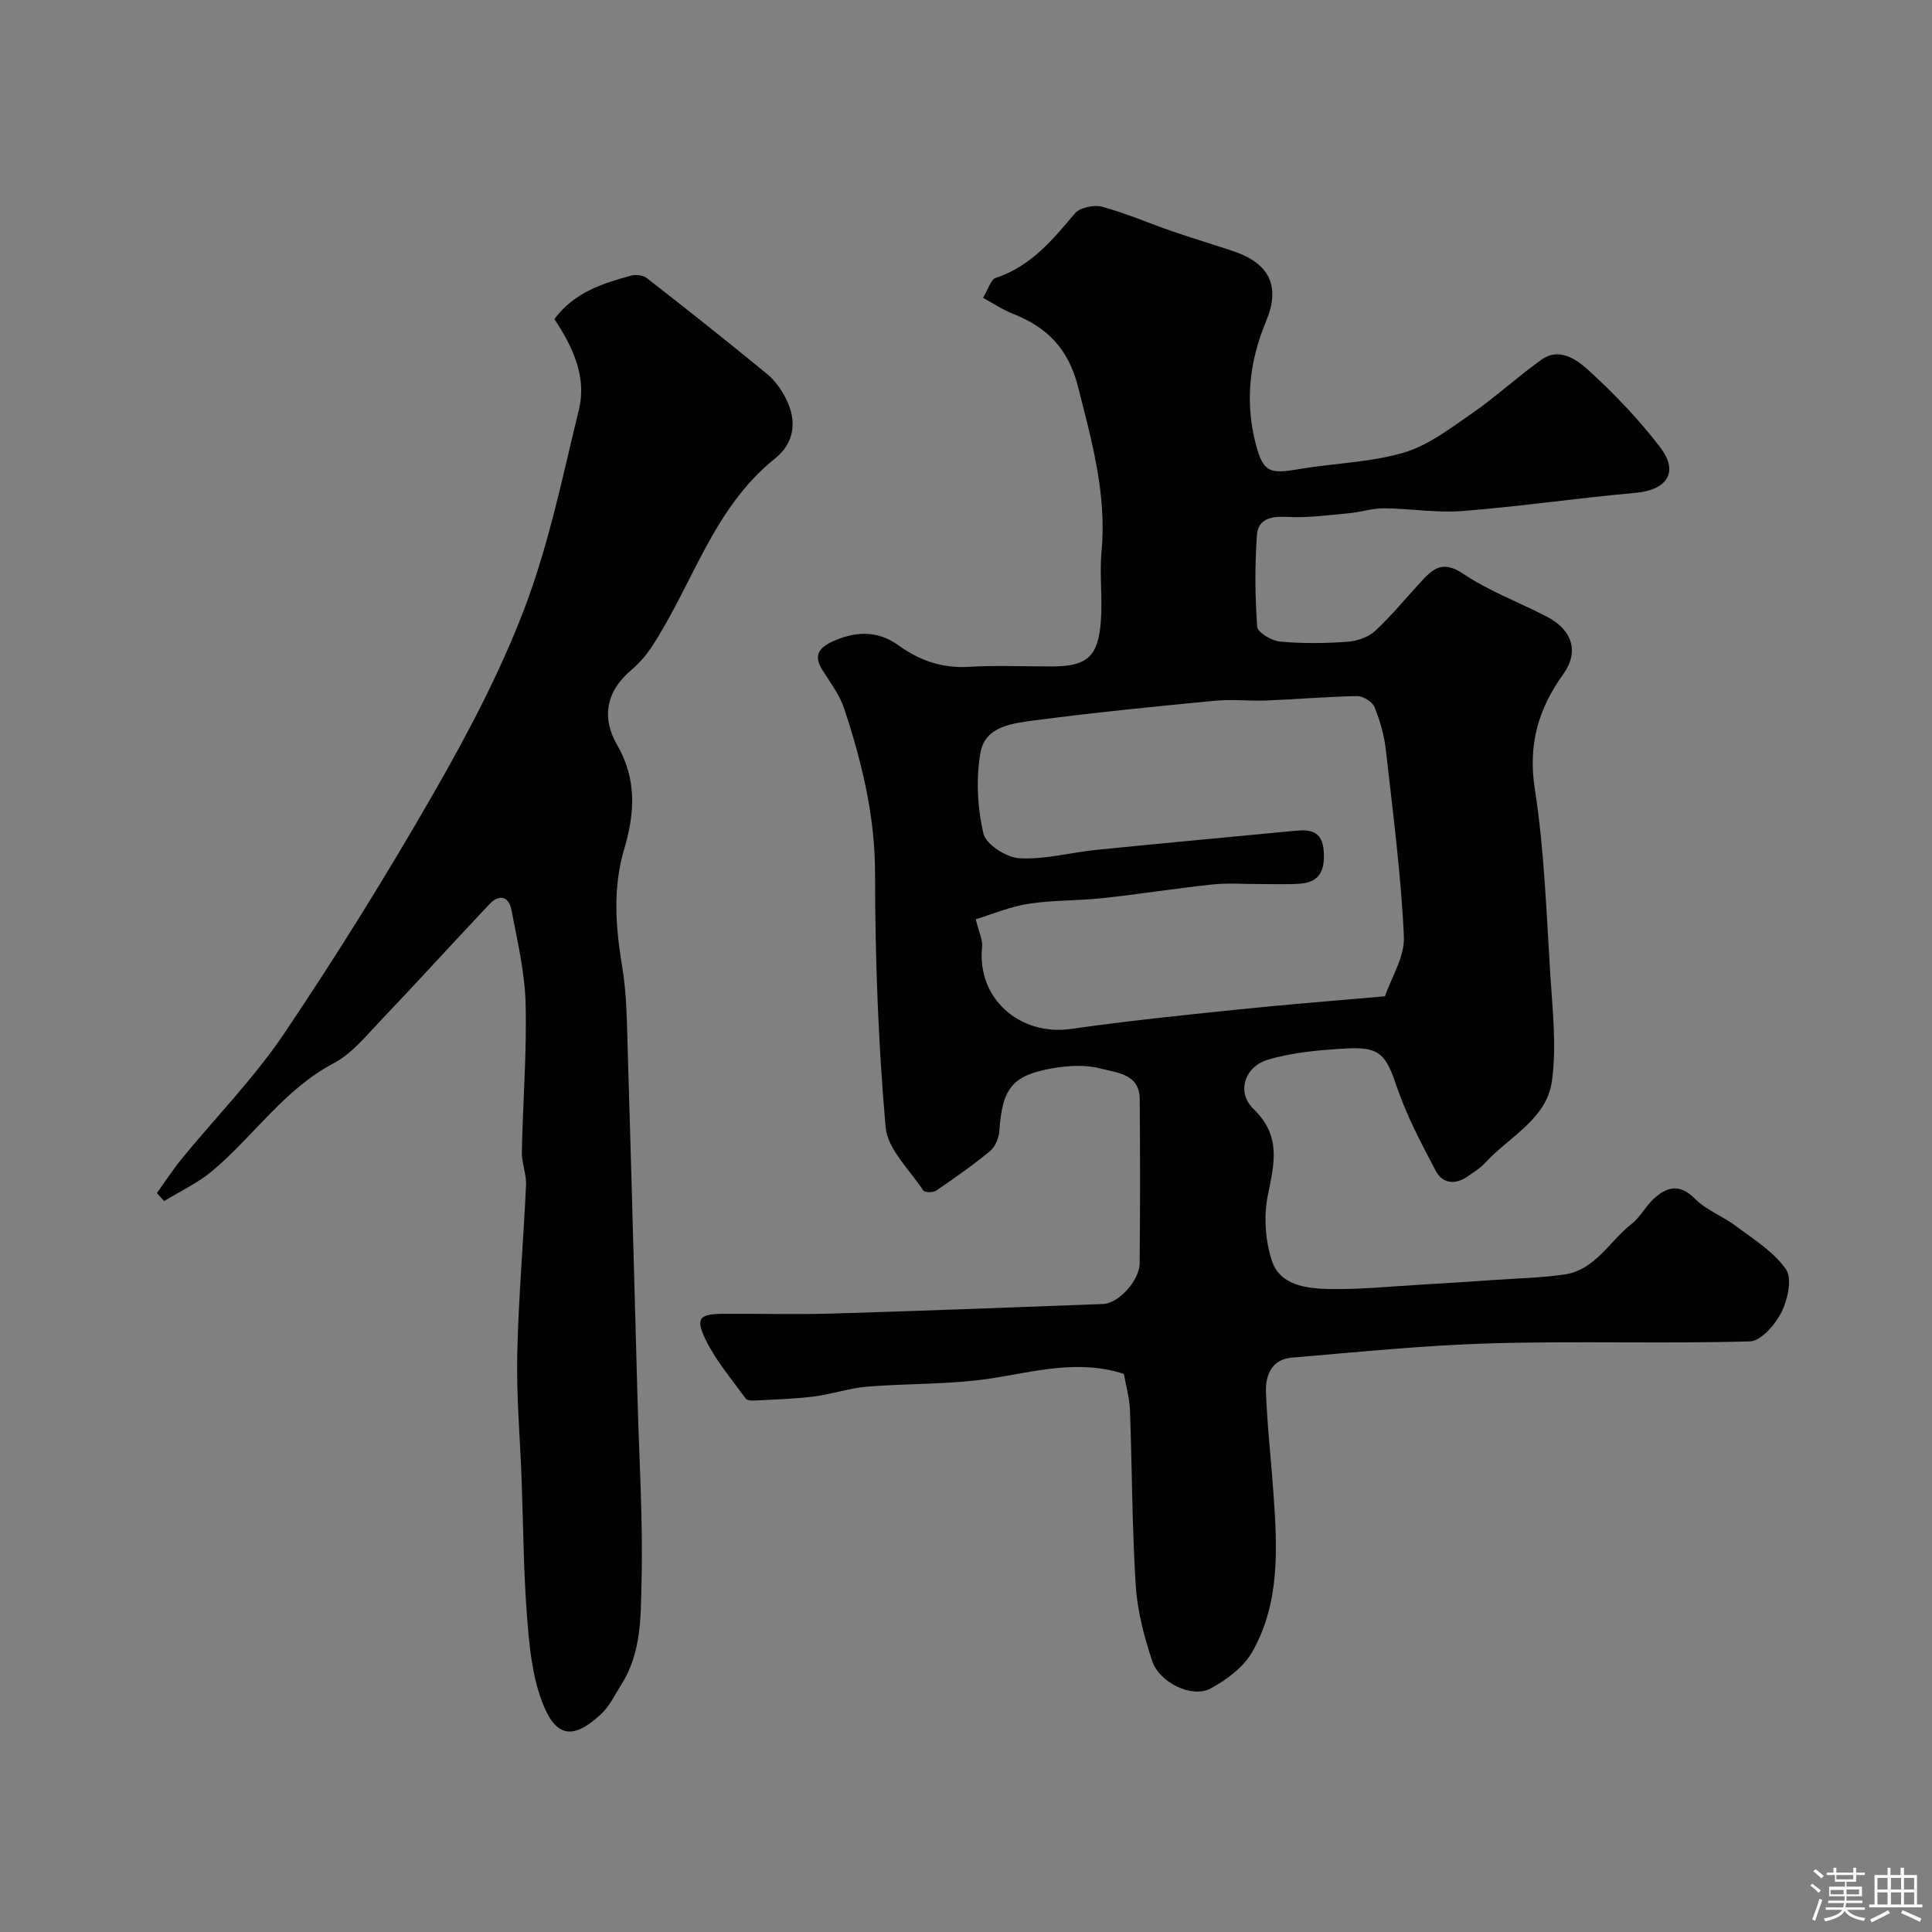
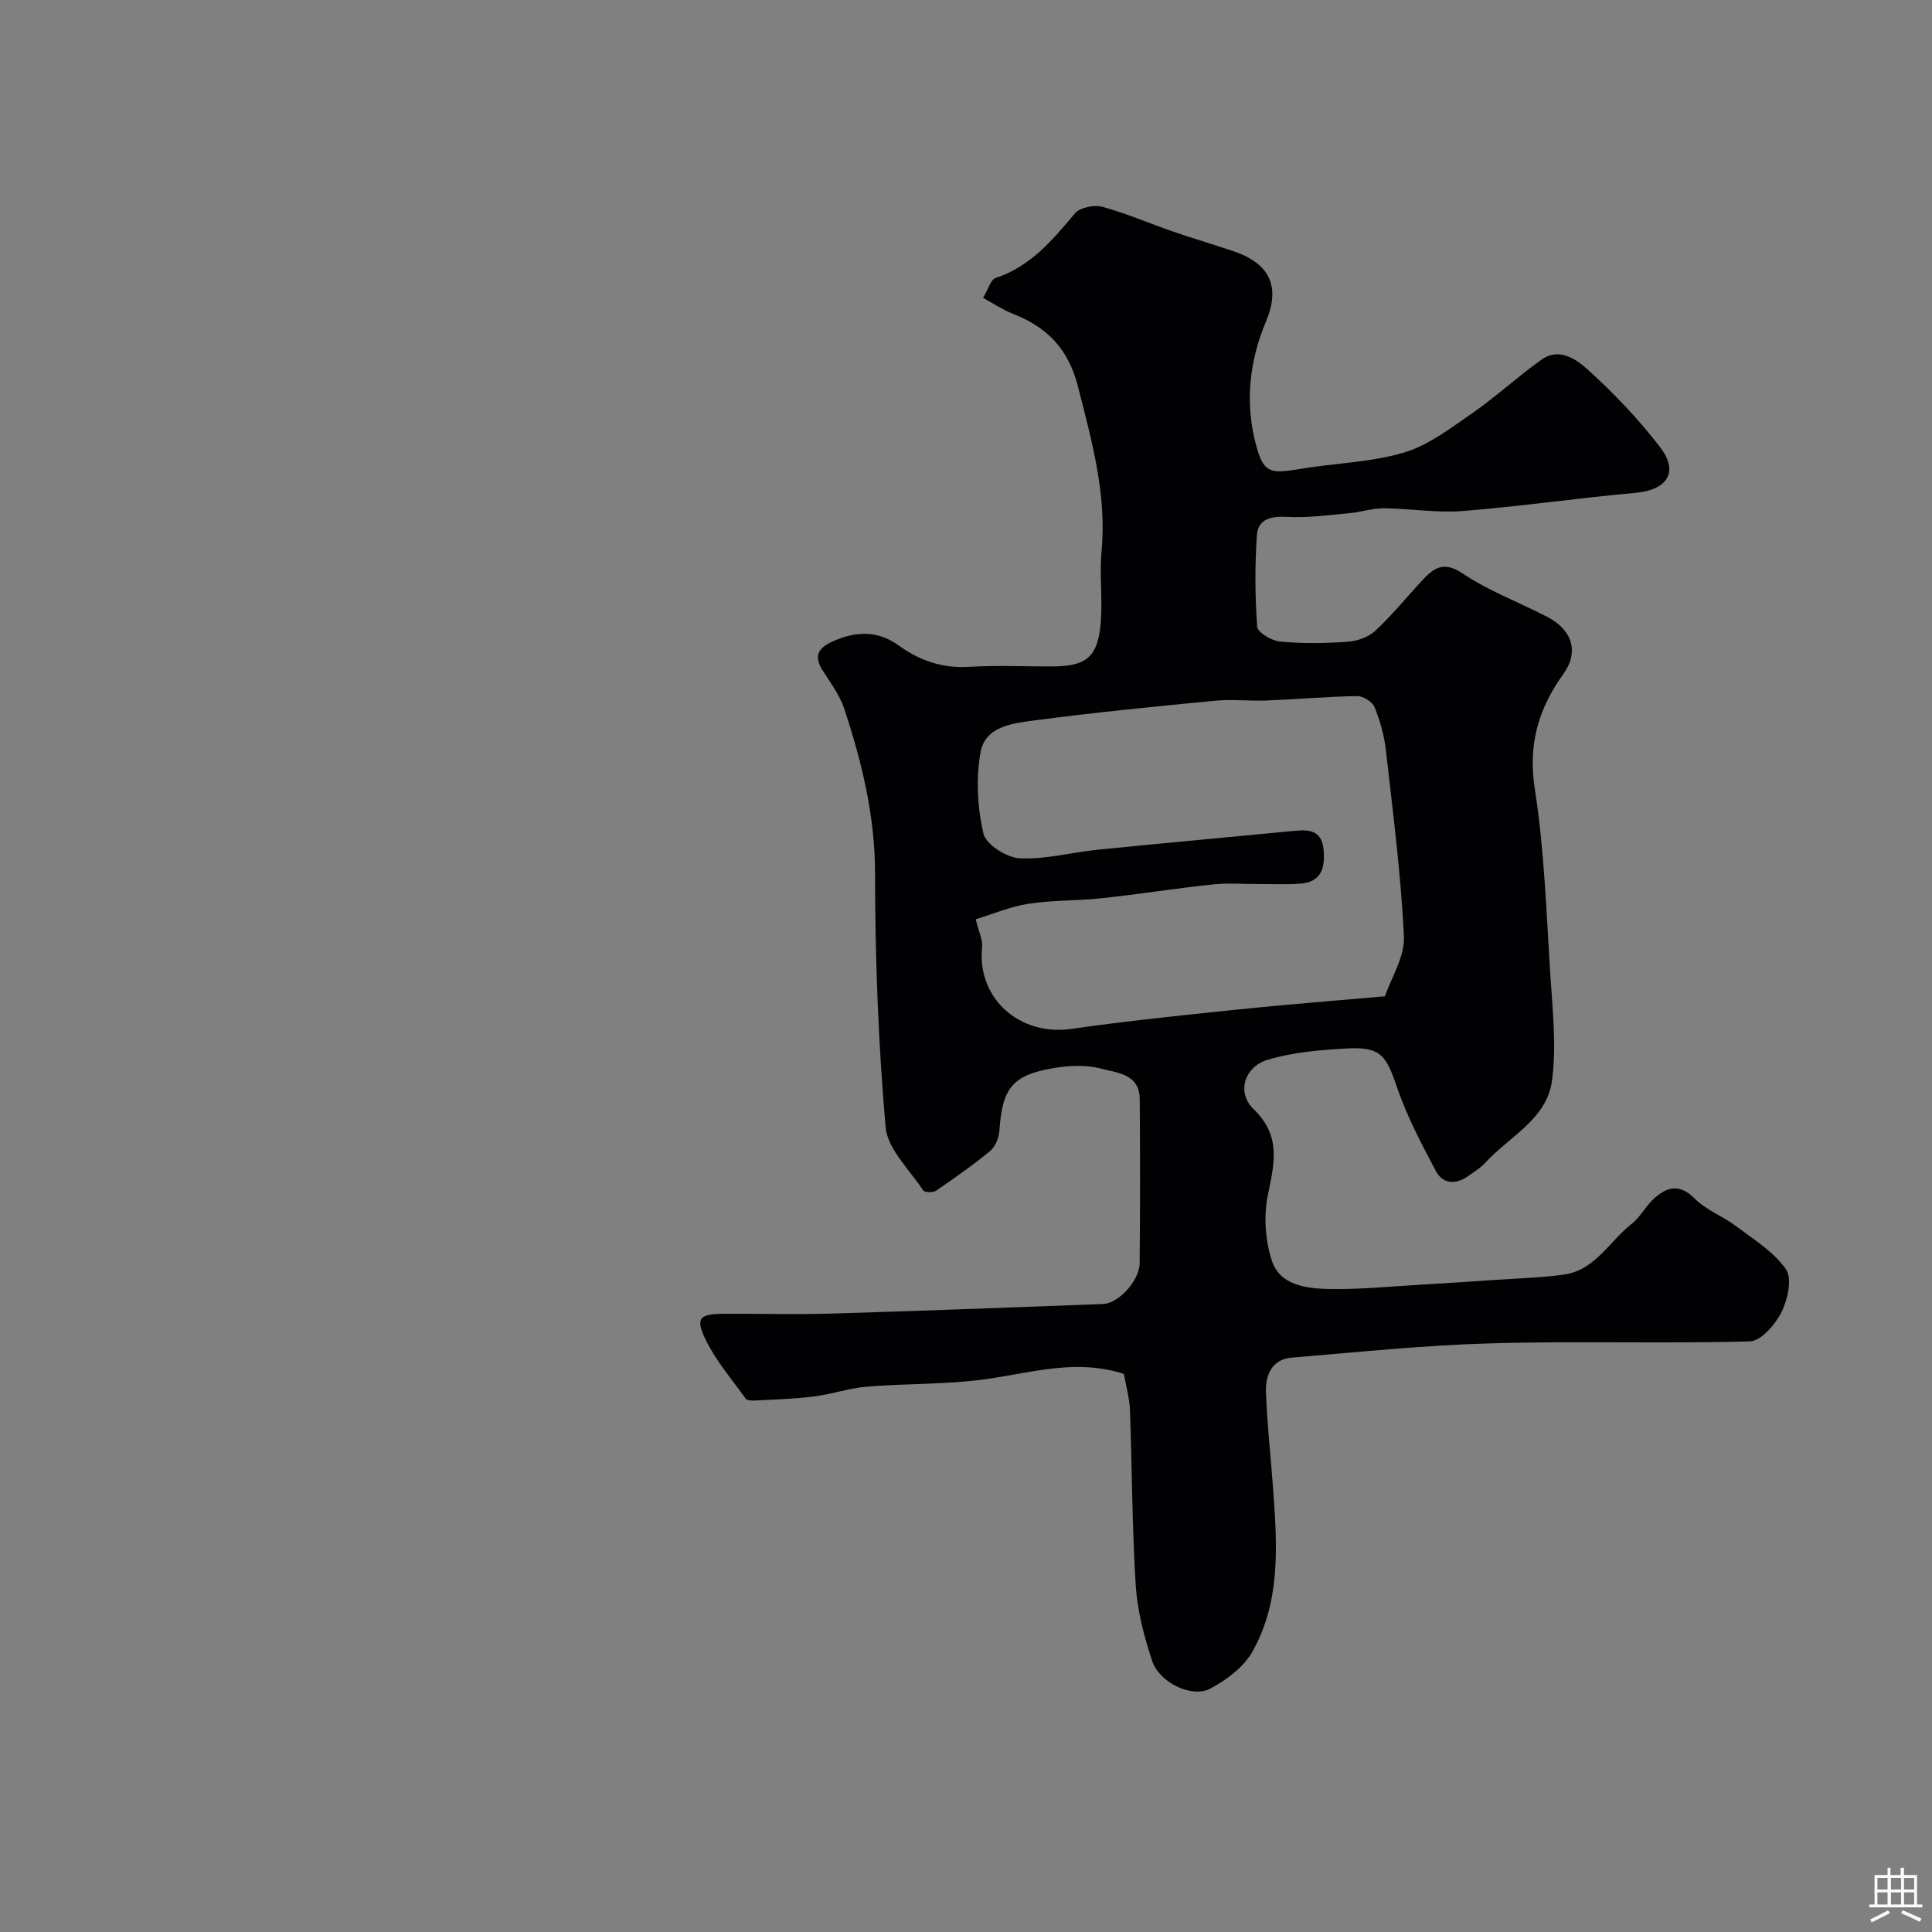
<svg xmlns="http://www.w3.org/2000/svg" enable-background="new 0 0 400 400" viewBox="0 0 400 400">
  <rect x="0" y="0" width="400" height="400" fill="#808080" stroke="none" />
-   <path d="m374.8 390.4.4-.4c.7.5 1.3 1 1.8 1.4l-.5.5c-.5-.6-1.1-1.1-1.7-1.5zm1 7.3-.6-.3c.5-1.4 1.1-2.8 1.5-4.3.2.1.4.2.6.3-.5 1.3-1 2.8-1.5 4.3zm-.4-10.3.5-.4c.4.3 1 .8 1.7 1.4l-.5.5c-.5-.5-1.1-1-1.7-1.5zm2.5.3h1.7v-1h.6v1h3.5v-1h.6v1h1.8v.5h-1.8v1.4h-2v1h3.2v2h-3.2v.9h3.3v.5h-3.4c0 .3-.1.6-.1.9h4v.5h-3.7c.7.9 1.9 1.5 3.8 1.7-.1.2-.2.4-.3.6-2.1-.4-3.5-1.1-4-2.1-.4 1-1.8 1.7-4 2.2-.1-.2-.2-.4-.3-.6 2.1-.4 3.4-1 3.8-1.8h-3.4v-.5h3.6c.1-.3.1-.6.2-.9h-3.3v-.5h3.4c0-.3 0-.6 0-.9h-3.2v-2h3.3v-1h-2.1v-1.4h-1.7v-.5zm1.1 3.5v1h2.7c0-.3 0-.4 0-.4 0-.1 0-.2 0-.2 0-.1 0-.2 0-.3h-2.7zm1.2-3v.9h3.5v-.9zm4.7 3h-2.6v.6.4h2.6z" fill="#fcfbfa" />
  <path d="m393.6 386.7h.6v1.5h2.7v6.1h1.1v.6h-11v-.6h1.1v-6.1h2.7v-1.5h.6v1.5h2.1v-1.5zm-2.7 8.8.4.6c-1.2.6-2.5 1.3-3.8 1.9-.1-.2-.2-.4-.3-.6 1.2-.6 2.5-1.2 3.7-1.9zm-2.2-6.7v2.4h2.1v-2.4zm0 3v2.5h2.1v-2.5zm2.8-3v2.4h2.1v-2.4zm0 3v2.5h2.1v-2.5zm6 6.1c-1.4-.7-2.7-1.3-3.9-1.8l.3-.6c1.5.6 2.7 1.2 3.9 1.7zm-1.2-9.1h-2.1v2.4h2.1zm-2.1 3v2.5h2.1v-2.5z" fill="#fcfbfa" />
  <g fill="#010103">
    <path d="m232.69 284.45c-9.61-3.11-18.65-.38-27.89.99-8.32 1.24-16.85.96-25.27 1.65-3.71.31-7.33 1.57-11.03 2.04-4.07.51-8.2.62-12.3.84-.61.03-1.55-.03-1.82-.41-2.85-3.96-6.1-7.75-8.23-12.08-2.25-4.58-1.38-5.44 3.64-5.47 7.5-.04 15 .17 22.5-.05 18.7-.56 37.4-1.28 56.1-1.98 3.16-.12 7.52-4.81 7.56-8.42.12-11.33.1-22.66.02-34-.04-5.28-4.79-5.45-8.09-6.33-3.11-.83-6.69-.62-9.93-.06-8.39 1.45-10.44 4.18-11.03 12.86-.1 1.47-.8 3.32-1.87 4.22-3.57 2.97-7.4 5.64-11.24 8.27-.63.43-2.38.38-2.67-.06-2.83-4.3-7.39-8.55-7.79-13.14-1.52-17.43-2.17-34.97-2.18-52.48 0-11.9-2.73-23.03-6.37-34.08-.95-2.89-2.92-5.47-4.57-8.1-1.75-2.8-.82-4.44 1.92-5.74 4.76-2.25 9.49-2.48 13.83.66 4.45 3.22 9.14 4.82 14.71 4.48 5.65-.34 11.33-.07 16.99-.08 7.33 0 9.69-1.95 10.24-9.35.36-4.83-.3-9.74.15-14.56 1.08-11.77-2.03-22.77-4.87-33.98-1.99-7.86-6.41-12.37-13.52-15.14-2.05-.8-3.92-2.07-6.15-3.28 1.08-1.79 1.58-3.79 2.62-4.13 7.23-2.38 11.74-7.82 16.38-13.34 1.04-1.23 3.96-1.85 5.64-1.4 4.95 1.34 9.69 3.41 14.55 5.09 4.14 1.43 8.35 2.68 12.51 4.07 7.58 2.53 9.95 7.25 6.9 14.55-3.48 8.31-4.4 16.81-2.12 25.48 1.53 5.81 2.86 6.17 8.82 5.15 7.25-1.24 14.78-1.37 21.77-3.42 5.1-1.5 9.71-5.06 14.21-8.17 4.97-3.44 9.44-7.61 14.38-11.11 3.68-2.6 7.28.02 9.64 2.17 5.37 4.88 10.46 10.21 14.87 15.97 3.98 5.19 1.46 8.88-5.16 9.47-11.92 1.06-23.78 2.81-35.71 3.75-5.38.43-10.86-.52-16.3-.56-2.39-.02-4.77.79-7.17 1.01-4.28.39-8.59 1-12.85.77-3.31-.18-6.04.39-6.28 3.77-.44 6.3-.4 12.68.06 18.98.09 1.18 3 2.9 4.73 3.06 4.63.43 9.33.37 13.98.04 1.97-.14 4.3-.94 5.71-2.25 3.38-3.12 6.31-6.74 9.45-10.14 2.45-2.66 4.49-4.57 8.69-1.74 5.39 3.63 11.64 5.94 17.46 8.96 5.19 2.69 6.68 7.23 3.37 11.84-5.21 7.25-7.34 14.62-5.91 23.83 1.97 12.65 2.39 25.55 3.2 38.36.47 7.38 1.34 14.93.33 22.16-1.1 7.85-8.91 11.49-13.86 16.91-.97 1.07-2.29 1.84-3.48 2.69-2.56 1.84-5.25 1.65-6.68-1.04-3.02-5.69-6.06-11.47-8.12-17.54-2.2-6.46-3.38-8.21-10.26-7.84-5.5.3-11.15.77-16.39 2.33-4.87 1.44-6.54 6.77-2.99 10.2 5.83 5.63 4.29 11.34 2.96 17.93-.87 4.33-.52 9.39.89 13.59 1.65 4.94 7.05 5.65 11.59 5.75 6.42.14 12.87-.53 19.3-.9 5.1-.29 10.2-.63 15.3-.98 4.77-.33 9.56-.44 14.28-1.11 6.46-.92 9.39-6.93 14-10.51 1.77-1.38 2.85-3.62 4.53-5.16 2.72-2.48 5.34-3.25 8.53-.03 2.36 2.37 5.8 3.62 8.53 5.68 3.66 2.75 7.81 5.3 10.33 8.93 1.33 1.91.37 6.29-.92 8.87-1.28 2.56-4.24 6-6.55 6.06-17.82.5-35.67-.11-53.48.4-13.82.39-27.62 1.81-41.41 2.97-4.08.34-5.43 3.66-5.3 7.1.27 7.06 1.07 14.11 1.57 21.17.79 11.21 1.37 22.53-4.43 32.69-1.8 3.16-5.31 5.75-8.62 7.54-3.79 2.05-10.57-1.18-12.07-5.7-1.67-5.04-3.07-10.36-3.41-15.63-.76-12.07-.75-24.19-1.19-36.29-.09-2.44-.79-4.84-1.26-7.52zm54.05-78.18c1.29-3.82 4.12-8.17 3.92-12.37-.6-12.9-2.28-25.75-3.73-38.6-.34-3.03-1.2-6.07-2.35-8.9-.45-1.1-2.36-2.3-3.58-2.28-6.26.1-12.52.66-18.78.91-3.52.14-7.07-.29-10.56.04-12.39 1.19-24.79 2.41-37.14 4.04-4.56.6-10.48 1.11-11.5 6.61-1 5.45-.65 11.44.58 16.85.52 2.26 4.79 4.99 7.49 5.13 5.3.28 10.67-1.22 16.04-1.76 13.71-1.38 27.43-2.62 41.15-3.95 3.15-.3 5.45.18 5.77 4.09.31 3.87-.64 6.59-4.94 6.88-2.84.19-5.7.06-8.55.07-3.18.01-6.39-.25-9.54.09-7.63.81-15.21 2.02-22.84 2.84-5.07.55-10.23.38-15.25 1.16-3.82.59-7.48 2.16-10.91 3.2.62 2.61 1.47 4.25 1.31 5.78-1.1 10.57 7.72 18.46 18.51 16.92 11.34-1.63 22.75-2.8 34.14-3.98 10.14-1.06 20.31-1.84 30.76-2.77z" />
-     <path d="m114.78 66.05c4.18-5.56 9.97-7.36 15.83-8.97 1-.28 2.52-.11 3.3.49 8.39 6.54 16.74 13.15 24.96 19.91 1.6 1.31 2.9 3.18 3.85 5.04 2.35 4.61 1.78 9.19-2.26 12.41-12.83 10.25-17.01 26.03-25.55 39.02-1.16 1.77-2.62 3.43-4.24 4.8-5.4 4.57-6.01 10.1-2.95 15.38 4.14 7.15 3.75 14.13 1.49 21.75-2.33 7.86-1.78 15.98-.41 24.13.98 5.83.99 11.84 1.17 17.78.73 24.03 1.37 48.06 2.03 72.09.34 12.43 1.13 24.88.83 37.29-.17 7.23.04 14.85-4.1 21.45-1.39 2.21-2.56 4.72-4.44 6.42-5.63 5.1-9.21 4.86-12.09-2.79-2.08-5.53-2.64-11.76-3.1-17.74-.72-9.4-.76-18.86-1.11-28.29-.32-8.6-1.08-17.21-.9-25.8.25-11.7 1.29-23.39 1.82-35.09.1-2.24-.91-4.53-.87-6.78.21-10.27 1.04-20.54.78-30.79-.16-6.46-1.7-12.91-2.92-19.32-.56-2.97-2.6-3.34-4.63-1.18-7.49 7.94-14.83 16.03-22.36 23.93-3.06 3.21-6.02 6.93-9.81 8.93-10.31 5.44-16.58 15.13-25.16 22.32-2.97 2.49-6.62 4.17-9.95 6.23-.5-.55-1.01-1.11-1.51-1.66 1.71-2.37 3.29-4.83 5.14-7.09 7.07-8.64 14.98-16.7 21.19-25.91 10.92-16.21 21.26-32.86 30.99-49.82 7.1-12.38 13.85-25.17 18.88-38.48 4.98-13.15 7.82-27.14 11.17-40.87 1.66-6.81-1.2-12.92-5.07-18.79z" />
  </g>
</svg>